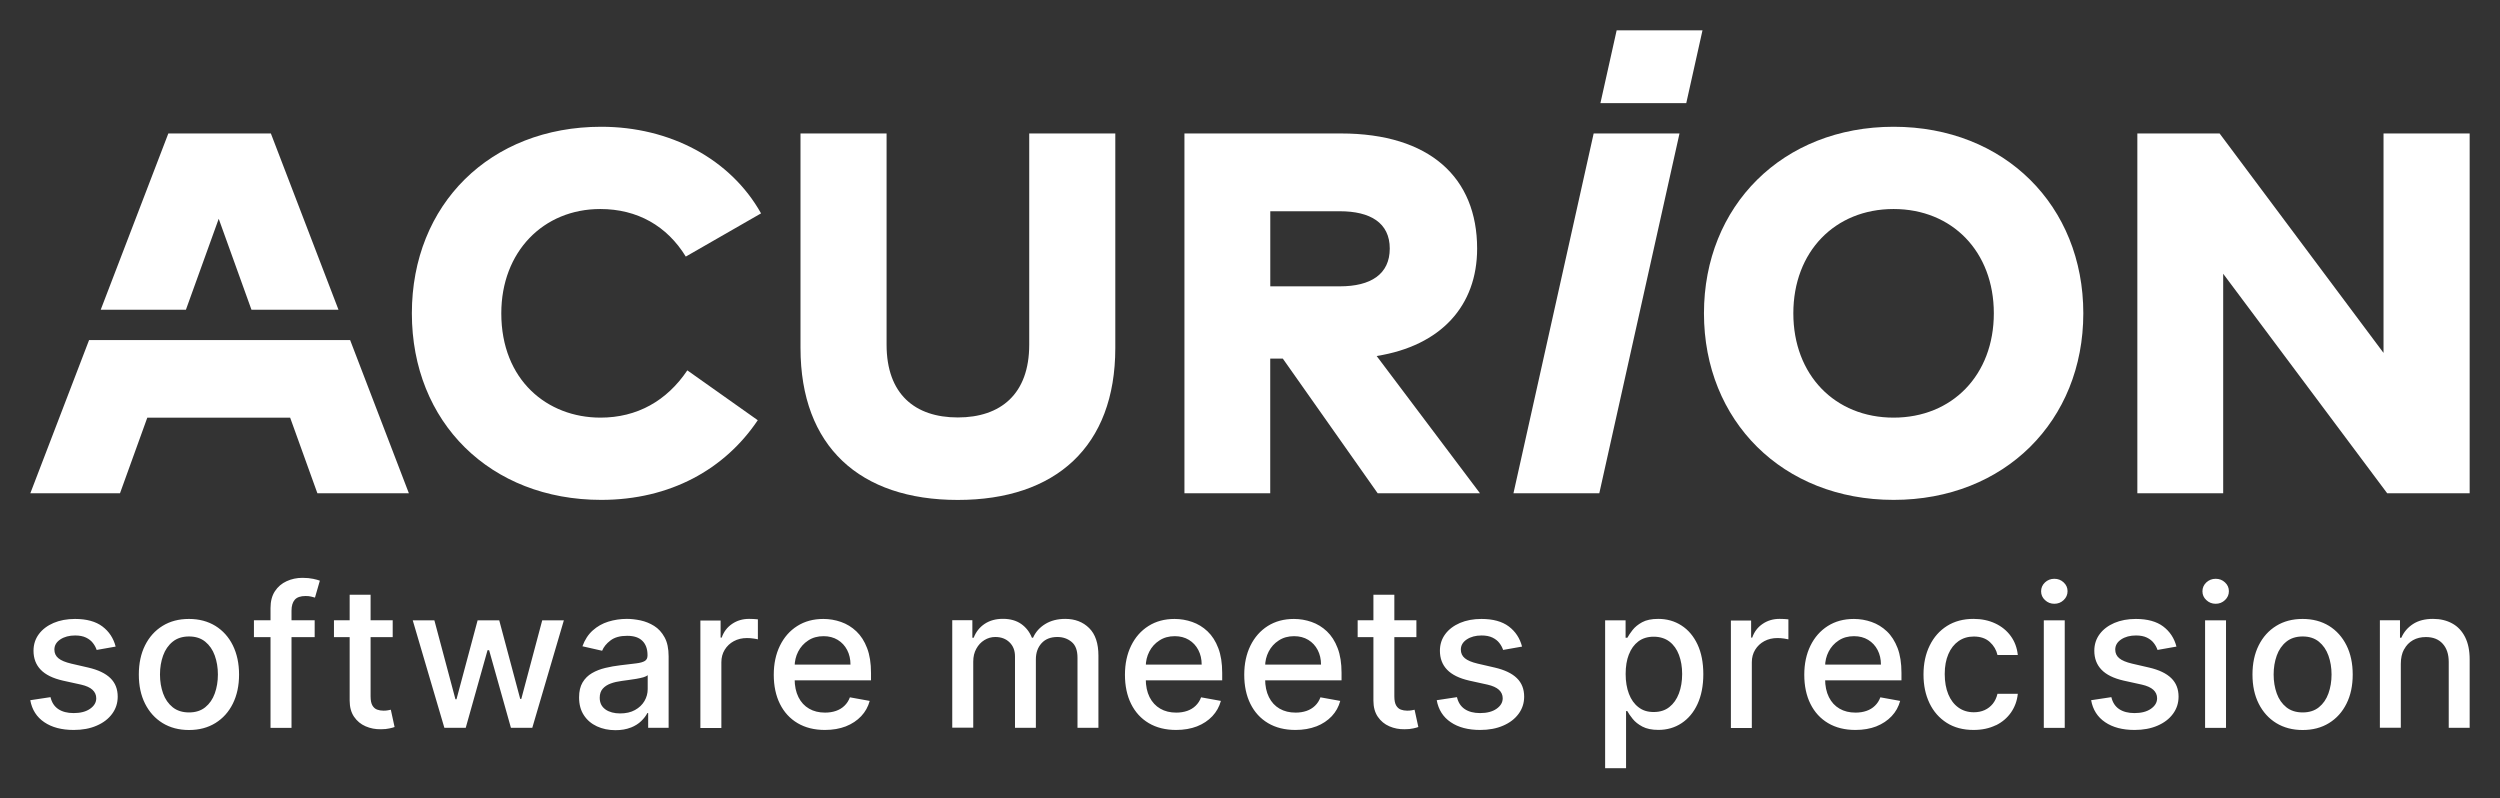
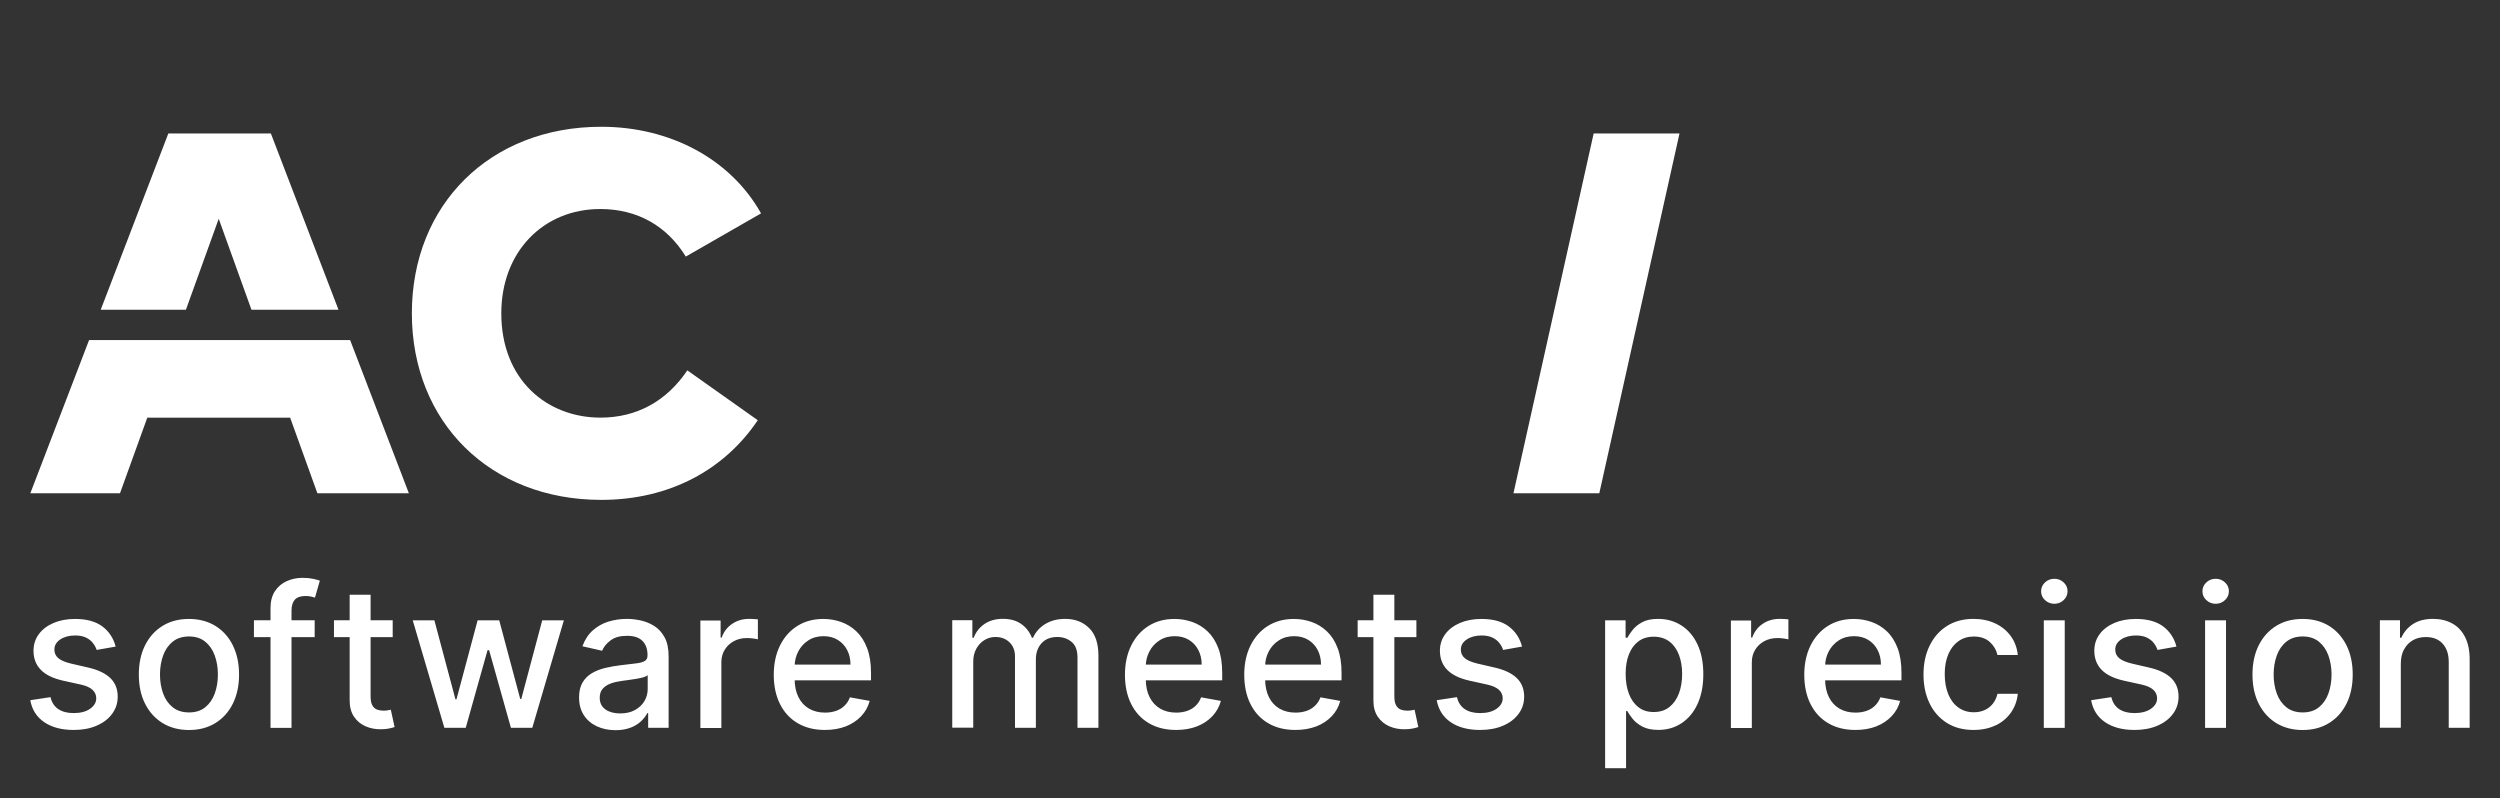
<svg xmlns="http://www.w3.org/2000/svg" id="Ebene_1" data-name="Ebene 1" viewBox="0 0 425.2 135.8">
  <rect x="0" y="0" width="425.2" height="135.8" fill="#333333" stroke="none" />
  <defs>
    <style>
      .cls-1 {
        fill: #fff;
      }
    </style>
  </defs>
-   <polygon class="cls-1" points="274.96 5.16 272.2 17.54 286.8 17.54 289.56 5.16 274.96 5.16" />
  <g>
    <path class="cls-1" d="M70.05,53.29c0-18.53,13.33-31.73,32.21-31.73,11.67,0,21.98,5.46,27.18,14.73l-12.8,7.35c-3.19-5.2-8.22-8.09-14.55-8.09-9.66,0-16.83,7.25-16.83,17.74,0,11.36,7.82,17.74,16.87,17.74,6.21,0,11.28-2.84,14.77-8.04l11.98,8.48c-5.6,8.35-14.91,13.55-26.62,13.55-18.88,0-32.21-13.2-32.21-31.73" />
-     <path class="cls-1" d="M136.15,59.2V22.7h14.64v35.93c0,8.39,4.81,12.37,12.11,12.37s12.15-3.98,12.15-12.37V22.7h14.64v36.5c0,16.74-10.14,25.83-26.79,25.83s-26.75-9.09-26.75-25.83" />
-     <path class="cls-1" d="M216.05,48.7h11.84c5.24,0,8.48-2.05,8.48-6.43s-3.32-6.34-8.48-6.34h-11.84v12.76ZM201.45,83.89V22.7h26.62c15.12,0,23.16,7.52,23.16,19.58,0,9.71-6.12,16.52-17.09,18.27l17.57,23.34h-17.4l-16.13-22.9h-2.14v22.9h-14.6Z" />
-     <path class="cls-1" d="M339.11,53.29c0-10.49-7.08-17.74-17.05-17.74s-17.05,7.25-17.05,17.74,7.08,17.74,17.05,17.74,17.05-7.25,17.05-17.74M289.81,53.29c0-18.27,13.37-31.73,32.26-31.73s32.26,13.46,32.26,31.73-13.37,31.73-32.26,31.73-32.26-13.46-32.26-31.73" />
-     <polygon class="cls-1" points="405.39 22.7 405.39 60.02 377.51 22.7 363.52 22.7 363.52 83.89 378.12 83.89 378.12 46.56 406.01 83.89 420.04 83.89 420.04 22.7 405.39 22.7" />
    <polygon class="cls-1" points="31.62 52.68 37.2 37.21 42.77 52.68 57.57 52.68 46.07 22.7 28.63 22.7 17.13 52.68 31.62 52.68" />
    <polygon class="cls-1" points="15.15 57.84 5.16 83.89 20.41 83.89 25.05 71.04 49.35 71.04 53.98 83.89 69.54 83.89 59.55 57.84 15.15 57.84" />
    <polygon class="cls-1" points="271.05 22.7 257.41 83.89 272.01 83.89 285.65 22.7 271.05 22.7" />
    <path class="cls-1" d="M408.89,110.45c.37-.69.87-1.21,1.51-1.57.64-.36,1.37-.53,2.2-.53,1.21,0,2.15.37,2.84,1.12.69.75,1.04,1.79,1.04,3.11v11.2h3.56v-11.63c0-1.51-.26-2.77-.78-3.8-.52-1.02-1.24-1.8-2.18-2.31-.94-.52-2.03-.78-3.27-.78-1.37,0-2.51.29-3.41.88-.9.59-1.56,1.36-1.98,2.33h-.23v-2.98h-3.42v18.28h3.56v-10.85c0-.97.18-1.8.55-2.48M388.86,120.29c-.73-.59-1.28-1.37-1.63-2.35-.35-.98-.53-2.05-.53-3.22s.18-2.24.53-3.22c.35-.98.9-1.77,1.63-2.36.73-.59,1.66-.89,2.78-.89s2.03.3,2.76.89c.73.6,1.27,1.38,1.62,2.36.35.98.53,2.05.53,3.22s-.18,2.25-.53,3.22c-.35.98-.89,1.76-1.62,2.35-.73.59-1.65.88-2.76.88s-2.04-.29-2.78-.88M396.12,122.98c1.28-.79,2.27-1.89,2.97-3.3.71-1.41,1.06-3.06,1.06-4.95s-.35-3.55-1.06-4.97c-.71-1.42-1.7-2.52-2.97-3.31-1.28-.78-2.77-1.18-4.49-1.18s-3.21.39-4.49,1.18c-1.28.79-2.27,1.89-2.98,3.31-.71,1.42-1.06,3.08-1.06,4.97s.35,3.54,1.06,4.95c.71,1.41,1.7,2.51,2.98,3.3,1.28.78,2.77,1.18,4.49,1.18s3.21-.39,4.49-1.18M378.43,102.06c.44-.42.66-.92.66-1.51s-.22-1.08-.66-1.49c-.44-.42-.97-.62-1.59-.62s-1.15.21-1.59.62c-.44.42-.66.92-.66,1.51s.22,1.08.66,1.49c.44.42.97.63,1.59.63s1.15-.21,1.59-.63M378.6,105.51h-3.56v18.28h3.56v-18.28ZM367.92,106.55c-1.13-.85-2.69-1.28-4.66-1.28-1.37,0-2.59.23-3.65.68-1.06.46-1.9,1.09-2.5,1.9-.6.81-.91,1.75-.91,2.83,0,1.3.41,2.38,1.22,3.22.81.85,2.07,1.47,3.78,1.86l3.09.68c.87.2,1.52.49,1.95.88.42.39.64.87.64,1.44,0,.71-.35,1.3-1.05,1.79-.7.49-1.63.73-2.8.73-1.07,0-1.94-.23-2.61-.68-.67-.45-1.11-1.13-1.32-2.03l-3.44.52c.29,1.62,1.09,2.87,2.38,3.74,1.29.88,2.96,1.32,5.01,1.32,1.47,0,2.77-.24,3.9-.73,1.12-.48,2-1.15,2.63-2.01.63-.85.95-1.83.95-2.92,0-1.29-.41-2.34-1.24-3.15-.83-.81-2.08-1.41-3.76-1.8l-2.9-.67c-1.01-.24-1.74-.54-2.19-.92-.45-.37-.68-.86-.68-1.47,0-.71.34-1.28,1.01-1.73.68-.45,1.52-.67,2.52-.67.74,0,1.35.12,1.85.36.49.24.88.54,1.17.92.29.37.5.76.64,1.18l3.22-.57c-.37-1.43-1.12-2.57-2.25-3.42M350.99,102.06c.44-.42.66-.92.66-1.51s-.22-1.08-.66-1.49c-.44-.42-.97-.62-1.59-.62s-1.15.21-1.59.62c-.44.42-.66.92-.66,1.51s.22,1.08.66,1.49c.44.42.97.63,1.59.63s1.15-.21,1.59-.63M351.17,105.51h-3.56v18.28h3.56v-18.28ZM339.46,123.36c1.08-.53,1.93-1.26,2.58-2.19.64-.93,1.03-1.98,1.15-3.17h-3.46c-.15.66-.42,1.22-.79,1.69-.38.47-.84.83-1.39,1.08-.55.25-1.16.37-1.84.37-1.01,0-1.88-.27-2.62-.8-.74-.53-1.32-1.28-1.72-2.25-.4-.97-.61-2.12-.61-3.45s.21-2.43.62-3.39c.41-.96.99-1.69,1.73-2.21.74-.52,1.61-.78,2.6-.78,1.13,0,2.04.31,2.72.93.68.62,1.11,1.36,1.3,2.21h3.46c-.13-1.23-.53-2.3-1.2-3.22-.67-.92-1.55-1.64-2.64-2.15-1.09-.51-2.32-.77-3.71-.77-1.72,0-3.22.4-4.49,1.2s-2.25,1.91-2.95,3.34c-.7,1.42-1.05,3.06-1.05,4.92s.34,3.46,1.02,4.88c.68,1.42,1.66,2.53,2.93,3.34,1.27.81,2.79,1.21,4.56,1.21,1.44,0,2.7-.27,3.78-.8M319.12,123.54c1.04-.41,1.91-.99,2.61-1.73.7-.74,1.18-1.61,1.45-2.6l-3.37-.61c-.21.57-.52,1.05-.93,1.44-.4.39-.88.68-1.44.87-.55.19-1.17.29-1.85.29-1.04,0-1.95-.22-2.72-.67-.78-.45-1.38-1.1-1.81-1.96-.43-.86-.65-1.9-.65-3.12v-2.08c0-.91.2-1.76.6-2.54.4-.78.97-1.42,1.71-1.9.74-.49,1.61-.73,2.61-.73.92,0,1.72.21,2.41.63.69.42,1.22.99,1.6,1.72.38.73.57,1.56.57,2.49h-11.04v2.67h14.53v-1.26c0-1.66-.22-3.07-.66-4.23-.45-1.16-1.05-2.11-1.82-2.84-.77-.73-1.64-1.26-2.61-1.6-.97-.34-1.97-.51-3-.51-1.7,0-3.18.4-4.44,1.2s-2.25,1.92-2.95,3.35c-.7,1.43-1.05,3.08-1.05,4.95s.35,3.55,1.05,4.95c.7,1.41,1.7,2.5,3,3.27,1.3.77,2.85,1.16,4.65,1.16,1.33,0,2.52-.21,3.56-.61M297.95,123.79v-11.16c0-.79.19-1.5.57-2.12.38-.62.9-1.11,1.55-1.46.65-.35,1.4-.53,2.24-.53.36,0,.73.03,1.1.08.36.05.62.1.76.14v-3.4c-.17-.02-.41-.04-.72-.06-.31-.02-.57-.02-.79-.02-1.07,0-2.03.28-2.87.85s-1.43,1.34-1.77,2.33h-.19v-2.9h-3.44v18.28h3.56ZM277.04,111.32c.36-.95.9-1.69,1.61-2.23.71-.53,1.58-.8,2.61-.8s1.96.28,2.68.83c.72.55,1.26,1.31,1.62,2.27.36.96.54,2.04.54,3.25s-.18,2.32-.55,3.3c-.37.98-.91,1.75-1.62,2.31-.71.57-1.6.85-2.67.85s-1.89-.27-2.59-.82c-.71-.54-1.25-1.3-1.62-2.27-.37-.97-.56-2.09-.56-3.38s.18-2.38.55-3.33M276.56,130.64v-9.7h.21c.21.39.52.83.92,1.33s.95.94,1.65,1.31c.7.37,1.61.56,2.72.56,1.47,0,2.79-.38,3.94-1.14,1.15-.76,2.06-1.84,2.71-3.25s.99-3.1.99-5.08-.33-3.66-.99-5.07c-.66-1.4-1.57-2.48-2.73-3.22-1.16-.75-2.48-1.12-3.95-1.12-1.13,0-2.05.19-2.74.57-.69.38-1.23.82-1.62,1.32-.39.5-.69.94-.89,1.32h-.3v-2.96h-3.48v25.14h3.56ZM256.62,106.55c-1.13-.85-2.69-1.28-4.66-1.28-1.37,0-2.59.23-3.65.68-1.06.46-1.9,1.09-2.5,1.9-.6.81-.91,1.75-.91,2.83,0,1.3.41,2.38,1.22,3.22.81.85,2.07,1.47,3.78,1.86l3.09.68c.87.2,1.52.49,1.95.88.42.39.64.87.64,1.44,0,.71-.35,1.3-1.05,1.79-.7.49-1.63.73-2.8.73-1.07,0-1.94-.23-2.61-.68-.67-.45-1.11-1.13-1.32-2.03l-3.44.52c.29,1.62,1.09,2.87,2.38,3.74,1.29.88,2.96,1.32,5.01,1.32,1.47,0,2.77-.24,3.9-.73,1.12-.48,2-1.15,2.63-2.01.63-.85.95-1.83.95-2.92,0-1.29-.41-2.34-1.24-3.15-.83-.81-2.08-1.41-3.76-1.8l-2.9-.67c-1.01-.24-1.74-.54-2.19-.92-.45-.37-.68-.86-.68-1.47,0-.71.34-1.28,1.01-1.73.68-.45,1.52-.67,2.52-.67.74,0,1.35.12,1.85.36.49.24.88.54,1.17.92.29.37.5.76.64,1.18l3.22-.57c-.37-1.43-1.12-2.57-2.25-3.42M233.59,119.16c0,1.1.25,2.02.75,2.75.5.73,1.15,1.27,1.96,1.62.81.35,1.68.52,2.62.5.57,0,1.05-.05,1.43-.14.38-.08.68-.16.88-.24l-.64-2.94c-.12.02-.29.06-.5.1-.21.04-.47.06-.75.06-.39,0-.75-.06-1.08-.18-.33-.12-.6-.36-.8-.7s-.31-.86-.31-1.55v-17.29h-3.56v18.03ZM230.91,108.36h9.99v-2.86h-9.99v2.86ZM223.9,123.54c1.04-.41,1.91-.99,2.61-1.73.69-.74,1.18-1.61,1.44-2.6l-3.37-.61c-.21.57-.52,1.05-.93,1.44-.4.39-.89.68-1.44.87-.56.19-1.17.29-1.85.29-1.04,0-1.95-.22-2.73-.67-.78-.45-1.38-1.1-1.81-1.96-.43-.86-.65-1.9-.65-3.12v-2.08c0-.91.2-1.76.6-2.54.4-.78.97-1.42,1.72-1.9.74-.49,1.61-.73,2.61-.73.92,0,1.72.21,2.41.63.69.42,1.22.99,1.6,1.72.38.73.57,1.56.57,2.49h-11.04v2.67h14.53v-1.26c0-1.66-.22-3.07-.67-4.23-.44-1.16-1.05-2.11-1.82-2.84-.77-.73-1.64-1.26-2.61-1.6-.97-.34-1.97-.51-3-.51-1.7,0-3.18.4-4.45,1.2-1.26.8-2.25,1.92-2.95,3.35-.7,1.43-1.05,3.08-1.05,4.95s.35,3.55,1.05,4.95c.7,1.41,1.7,2.5,3,3.27,1.3.77,2.85,1.16,4.65,1.16,1.33,0,2.52-.21,3.56-.61M203.59,123.54c1.04-.41,1.91-.99,2.61-1.73.69-.74,1.18-1.61,1.45-2.6l-3.37-.61c-.21.57-.52,1.05-.93,1.44-.4.39-.89.68-1.44.87-.56.19-1.17.29-1.85.29-1.04,0-1.95-.22-2.72-.67-.78-.45-1.38-1.1-1.82-1.96-.43-.86-.65-1.9-.65-3.12v-2.08c0-.91.2-1.76.6-2.54s.97-1.42,1.72-1.9c.74-.49,1.61-.73,2.61-.73.92,0,1.72.21,2.41.63.69.42,1.22.99,1.6,1.72.38.73.57,1.56.57,2.49h-11.04v2.67h14.53v-1.26c0-1.66-.22-3.07-.67-4.23-.44-1.16-1.05-2.11-1.82-2.84-.77-.73-1.64-1.26-2.61-1.6-.97-.34-1.97-.51-3-.51-1.7,0-3.18.4-4.44,1.2-1.27.8-2.25,1.92-2.95,3.35-.7,1.43-1.05,3.08-1.05,4.95s.35,3.55,1.05,4.95c.7,1.41,1.7,2.5,3,3.27,1.3.77,2.85,1.16,4.65,1.16,1.33,0,2.52-.21,3.56-.61M165.53,123.79v-11.27c0-.83.17-1.55.52-2.18.34-.63.8-1.12,1.37-1.47.57-.35,1.19-.53,1.86-.53.99,0,1.8.3,2.42.91.62.6.93,1.4.93,2.39v12.15h3.55v-11.65c0-1.11.32-2.02.96-2.73.64-.71,1.54-1.07,2.7-1.07.94,0,1.74.28,2.41.83.68.55,1.01,1.45,1.01,2.69v11.92h3.56v-12.26c0-2.09-.52-3.66-1.58-4.7-1.05-1.04-2.41-1.56-4.06-1.56-1.32,0-2.45.29-3.4.87-.95.58-1.65,1.36-2.08,2.34h-.19c-.4-1-1.01-1.78-1.84-2.36-.83-.57-1.85-.86-3.08-.86s-2.24.28-3.11.85c-.86.57-1.49,1.36-1.87,2.36h-.23v-2.98h-3.42v18.28h3.56ZM143.86,123.54c1.04-.41,1.91-.99,2.61-1.73.7-.74,1.18-1.61,1.45-2.6l-3.37-.61c-.21.57-.52,1.05-.93,1.44-.4.39-.89.68-1.44.87-.56.19-1.17.29-1.85.29-1.04,0-1.95-.22-2.72-.67-.78-.45-1.38-1.1-1.81-1.96-.43-.86-.65-1.9-.65-3.12v-2.08c0-.91.2-1.76.6-2.54.4-.78.97-1.42,1.71-1.9.74-.49,1.61-.73,2.61-.73.92,0,1.72.21,2.41.63.69.42,1.22.99,1.6,1.72.38.73.57,1.56.57,2.49h-11.04v2.67h14.53v-1.26c0-1.66-.22-3.07-.67-4.23-.44-1.16-1.05-2.11-1.82-2.84-.77-.73-1.64-1.26-2.61-1.6-.97-.34-1.97-.51-3-.51-1.7,0-3.18.4-4.44,1.2-1.27.8-2.25,1.92-2.95,3.35-.7,1.43-1.05,3.08-1.05,4.95s.35,3.55,1.05,4.95c.7,1.41,1.7,2.5,3,3.27,1.3.77,2.85,1.16,4.65,1.16,1.33,0,2.52-.21,3.56-.61M122.69,123.79v-11.16c0-.79.19-1.5.57-2.12.38-.62.9-1.11,1.55-1.46.65-.35,1.4-.53,2.24-.53.36,0,.73.03,1.09.08.37.05.62.1.76.14v-3.4c-.18-.02-.41-.04-.72-.06-.31-.02-.57-.02-.79-.02-1.07,0-2.03.28-2.87.85s-1.43,1.34-1.77,2.33h-.19v-2.9h-3.44v18.28h3.56ZM102.98,120.66c-.65-.45-.98-1.11-.98-1.99,0-.63.17-1.14.51-1.53.34-.39.79-.68,1.36-.89.57-.21,1.2-.35,1.89-.44.29-.04.66-.09,1.1-.15.44-.06.88-.13,1.34-.2.46-.08.87-.17,1.23-.27.36-.11.6-.23.73-.35v2.36c0,.72-.18,1.4-.55,2.03-.37.63-.9,1.14-1.61,1.53-.7.39-1.54.58-2.53.58s-1.84-.22-2.49-.67M107.29,123.75c.72-.29,1.31-.66,1.77-1.11.46-.45.81-.9,1.04-1.36h.14v2.5h3.48v-12.14c0-1.33-.23-2.42-.69-3.25-.46-.84-1.05-1.48-1.77-1.93-.72-.45-1.49-.76-2.31-.94-.82-.17-1.6-.26-2.33-.26-1.1,0-2.15.16-3.16.47-1,.31-1.88.81-2.65,1.5-.77.69-1.35,1.59-1.75,2.69l3.35.76c.26-.64.73-1.23,1.42-1.75.69-.53,1.63-.79,2.83-.79s2.02.29,2.6.86c.58.57.87,1.38.87,2.41v.08c0,.43-.15.74-.46.93-.31.19-.81.33-1.49.41-.68.08-1.57.19-2.67.32-.86.1-1.71.25-2.55.45-.83.2-1.59.49-2.26.88-.68.39-1.21.92-1.61,1.58-.4.67-.6,1.52-.6,2.55,0,1.2.27,2.21.82,3.04.54.83,1.28,1.45,2.22,1.89.94.43,1.98.65,3.14.65,1.01,0,1.87-.15,2.59-.44M79.21,123.79l3.71-13.2h.27l3.71,13.2h3.63l5.37-18.28h-3.68l-3.56,13.37h-.18l-3.57-13.37h-3.68l-3.59,13.42h-.18l-3.58-13.42h-3.68l5.38,18.28h3.62ZM59.47,119.16c0,1.1.25,2.02.75,2.75.5.73,1.15,1.27,1.96,1.62.81.35,1.68.52,2.62.5.57,0,1.05-.05,1.43-.14.38-.08.68-.16.88-.24l-.64-2.94c-.12.02-.29.06-.5.1-.21.04-.47.06-.75.06-.39,0-.75-.06-1.08-.18-.33-.12-.6-.36-.8-.7s-.31-.86-.31-1.55v-17.29h-3.56v18.03ZM56.8,108.36h9.99v-2.86h-9.99v2.86ZM49.58,123.79v-19.92c0-.81.18-1.43.55-1.86.37-.43.99-.64,1.85-.64.37,0,.69.03.95.1.26.07.48.13.64.17l.83-2.88c-.25-.1-.62-.2-1.13-.31-.51-.11-1.12-.17-1.83-.17-.97,0-1.86.19-2.69.57s-1.49.94-1.99,1.7c-.5.76-.75,1.71-.75,2.85v20.4h3.56ZM43.19,108.36h10.33v-2.86h-10.33v2.86ZM29.37,120.29c-.73-.59-1.28-1.37-1.63-2.35-.35-.98-.53-2.05-.53-3.22s.18-2.24.53-3.22c.35-.98.9-1.77,1.63-2.36.73-.59,1.66-.89,2.78-.89s2.03.3,2.76.89c.73.6,1.27,1.38,1.62,2.36.35.98.53,2.05.53,3.22s-.18,2.25-.53,3.22c-.35.98-.89,1.76-1.62,2.35-.73.59-1.65.88-2.76.88s-2.04-.29-2.78-.88M36.63,122.98c1.28-.79,2.27-1.89,2.97-3.3s1.06-3.06,1.06-4.95-.36-3.55-1.06-4.97-1.7-2.52-2.97-3.31c-1.28-.78-2.77-1.18-4.49-1.18s-3.21.39-4.49,1.18c-1.28.79-2.27,1.89-2.98,3.31-.71,1.42-1.06,3.08-1.06,4.97s.35,3.54,1.06,4.95c.71,1.41,1.7,2.51,2.98,3.3,1.28.78,2.77,1.18,4.49,1.18s3.21-.39,4.49-1.18M17.42,106.55c-1.13-.85-2.69-1.28-4.66-1.28-1.37,0-2.59.23-3.65.68-1.06.46-1.9,1.09-2.5,1.9-.6.81-.91,1.75-.91,2.83,0,1.3.41,2.38,1.22,3.22.81.85,2.07,1.47,3.78,1.86l3.09.68c.87.2,1.52.49,1.94.88.42.39.64.87.64,1.44,0,.71-.35,1.3-1.05,1.79-.7.49-1.63.73-2.8.73-1.07,0-1.94-.23-2.61-.68-.67-.45-1.11-1.13-1.32-2.03l-3.44.52c.29,1.62,1.09,2.87,2.38,3.74,1.29.88,2.96,1.32,5.01,1.32,1.48,0,2.78-.24,3.9-.73,1.12-.48,2-1.15,2.63-2.01.63-.85.95-1.83.95-2.92,0-1.29-.41-2.34-1.24-3.15s-2.08-1.41-3.76-1.8l-2.9-.67c-1.01-.24-1.74-.54-2.19-.92-.45-.37-.68-.86-.68-1.47,0-.71.34-1.28,1.01-1.73.68-.45,1.52-.67,2.52-.67.74,0,1.35.12,1.85.36.49.24.88.54,1.17.92.29.37.5.76.64,1.18l3.23-.57c-.37-1.43-1.12-2.57-2.25-3.42" />
  </g>
</svg>